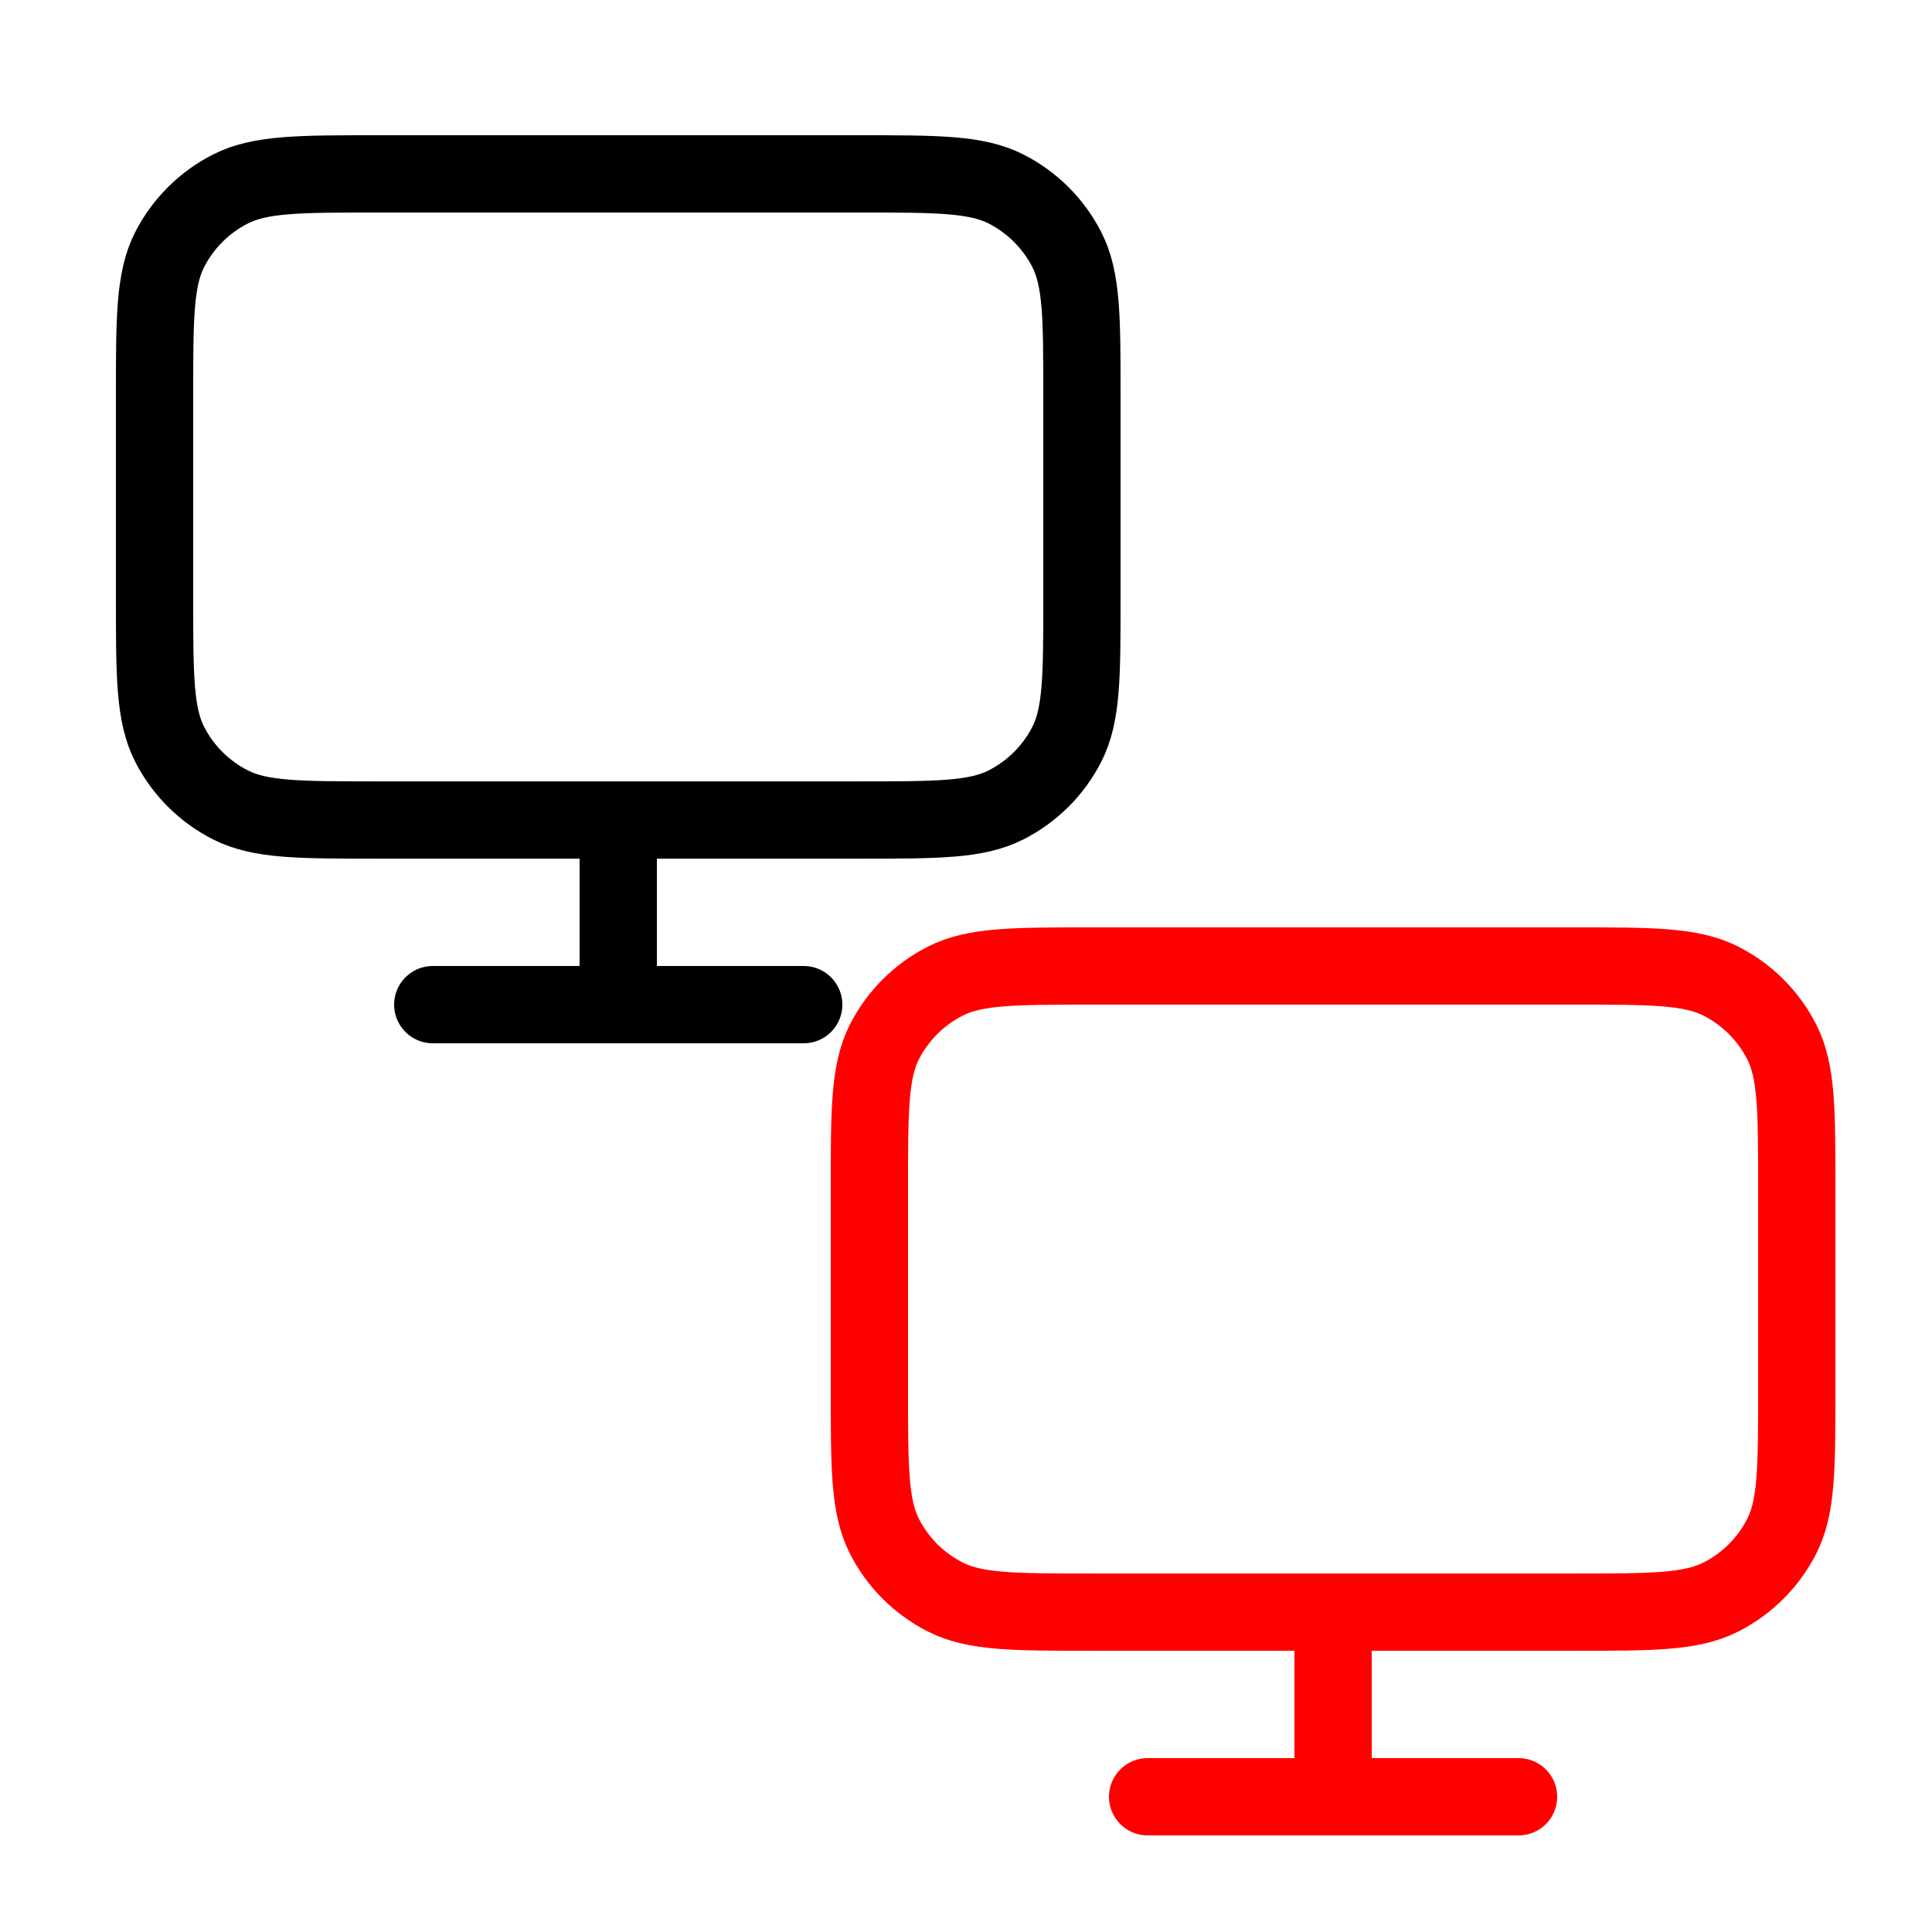
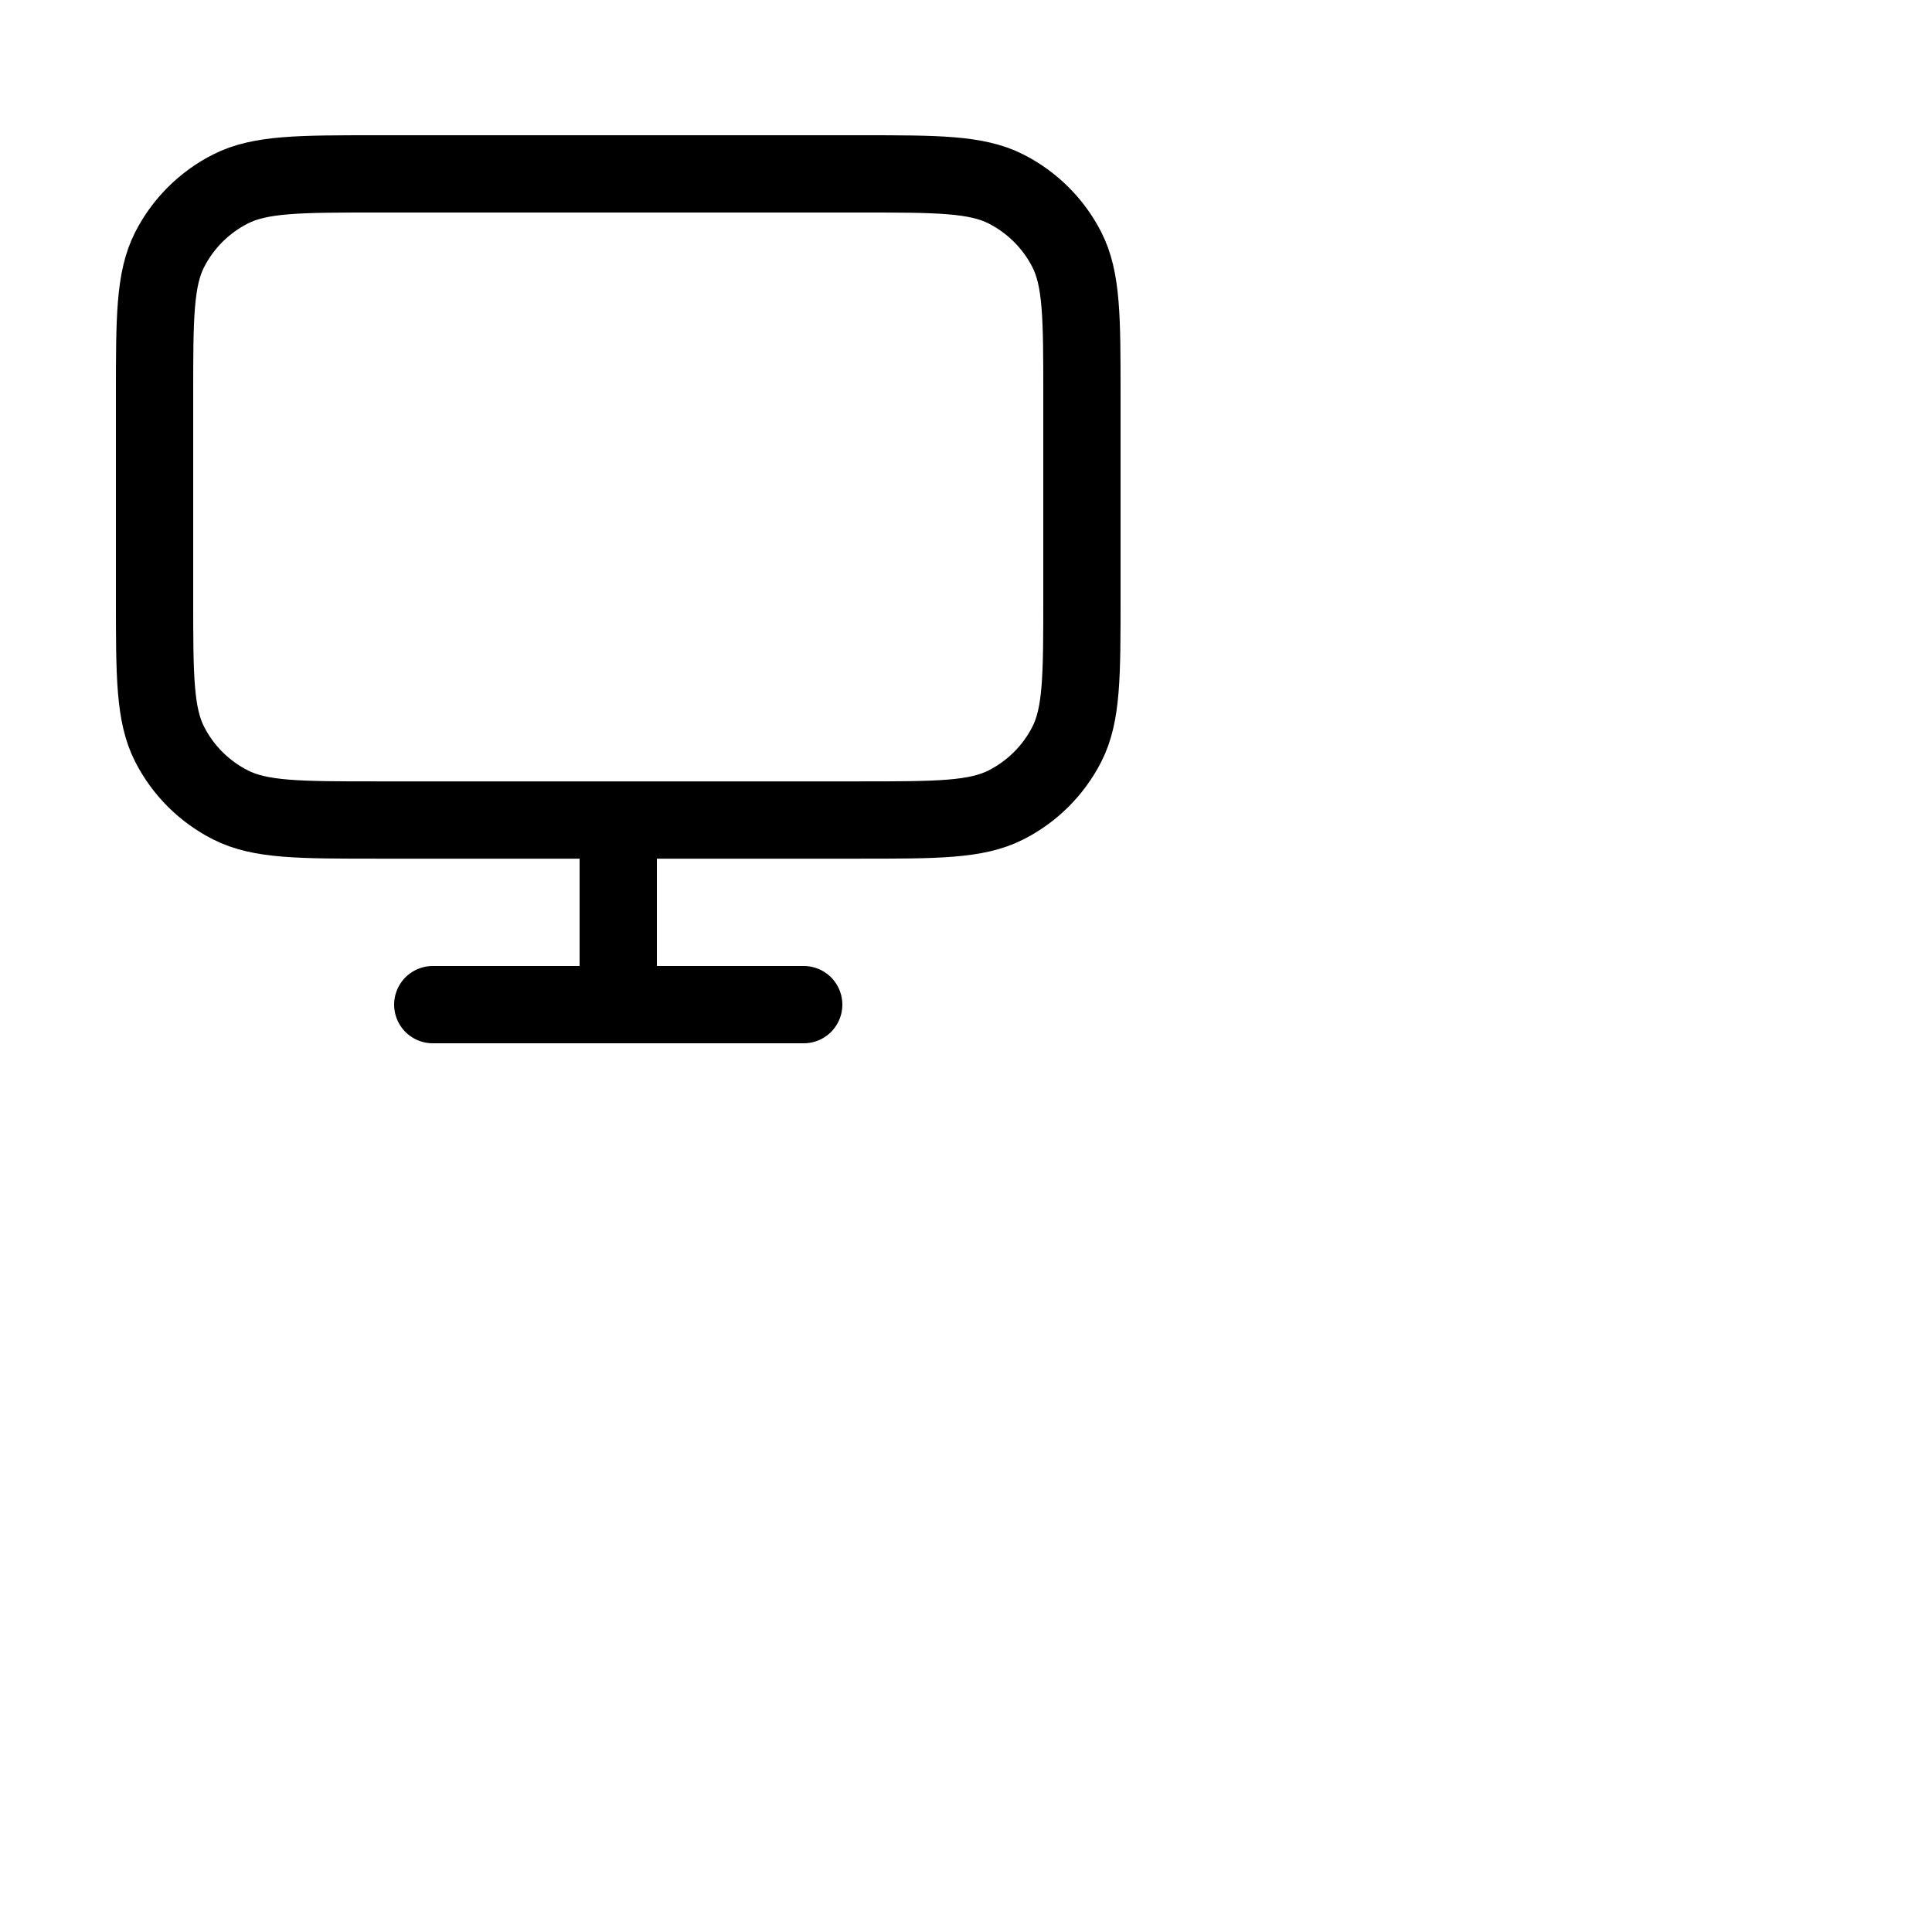
<svg xmlns="http://www.w3.org/2000/svg" width="100" height="100" viewBox="0 0 100 100" fill="none">
  <path d="M22.4 52H41.6M32 42.444V52M19.52 42.444H44.48C48.512 42.444 50.529 42.444 52.069 41.663C53.423 40.976 54.525 39.88 55.215 38.531C56 36.998 56 34.992 56 30.978V20.467C56 16.453 56 14.446 55.215 12.913C54.525 11.565 53.423 10.468 52.069 9.781C50.529 9 48.512 9 44.48 9H19.52C15.488 9 13.471 9 11.931 9.781C10.576 10.468 9.475 11.565 8.785 12.913C8 14.446 8 16.453 8 20.467V30.978C8 34.992 8 36.998 8.785 38.531C9.475 39.88 10.576 40.976 11.931 41.663C13.471 42.444 15.488 42.444 19.52 42.444Z" stroke="black" stroke-width="4" stroke-linecap="round" stroke-linejoin="round" />
-   <path d="M59.4 93H78.6M69 83.444V93M56.52 83.444H81.48C85.512 83.444 87.529 83.444 89.069 82.663C90.424 81.976 91.525 80.88 92.215 79.531C93 77.998 93 75.992 93 71.978V61.467C93 57.453 93 55.446 92.215 53.913C91.525 52.565 90.424 51.468 89.069 50.781C87.529 50 85.512 50 81.48 50H56.52C52.488 50 50.471 50 48.931 50.781C47.577 51.468 46.475 52.565 45.785 53.913C45 55.446 45 57.453 45 61.467V71.978C45 75.992 45 77.998 45.785 79.531C46.475 80.88 47.577 81.976 48.931 82.663C50.471 83.444 52.488 83.444 56.52 83.444Z" stroke="#FF0000" stroke-width="4" stroke-linecap="round" stroke-linejoin="round" />
</svg>